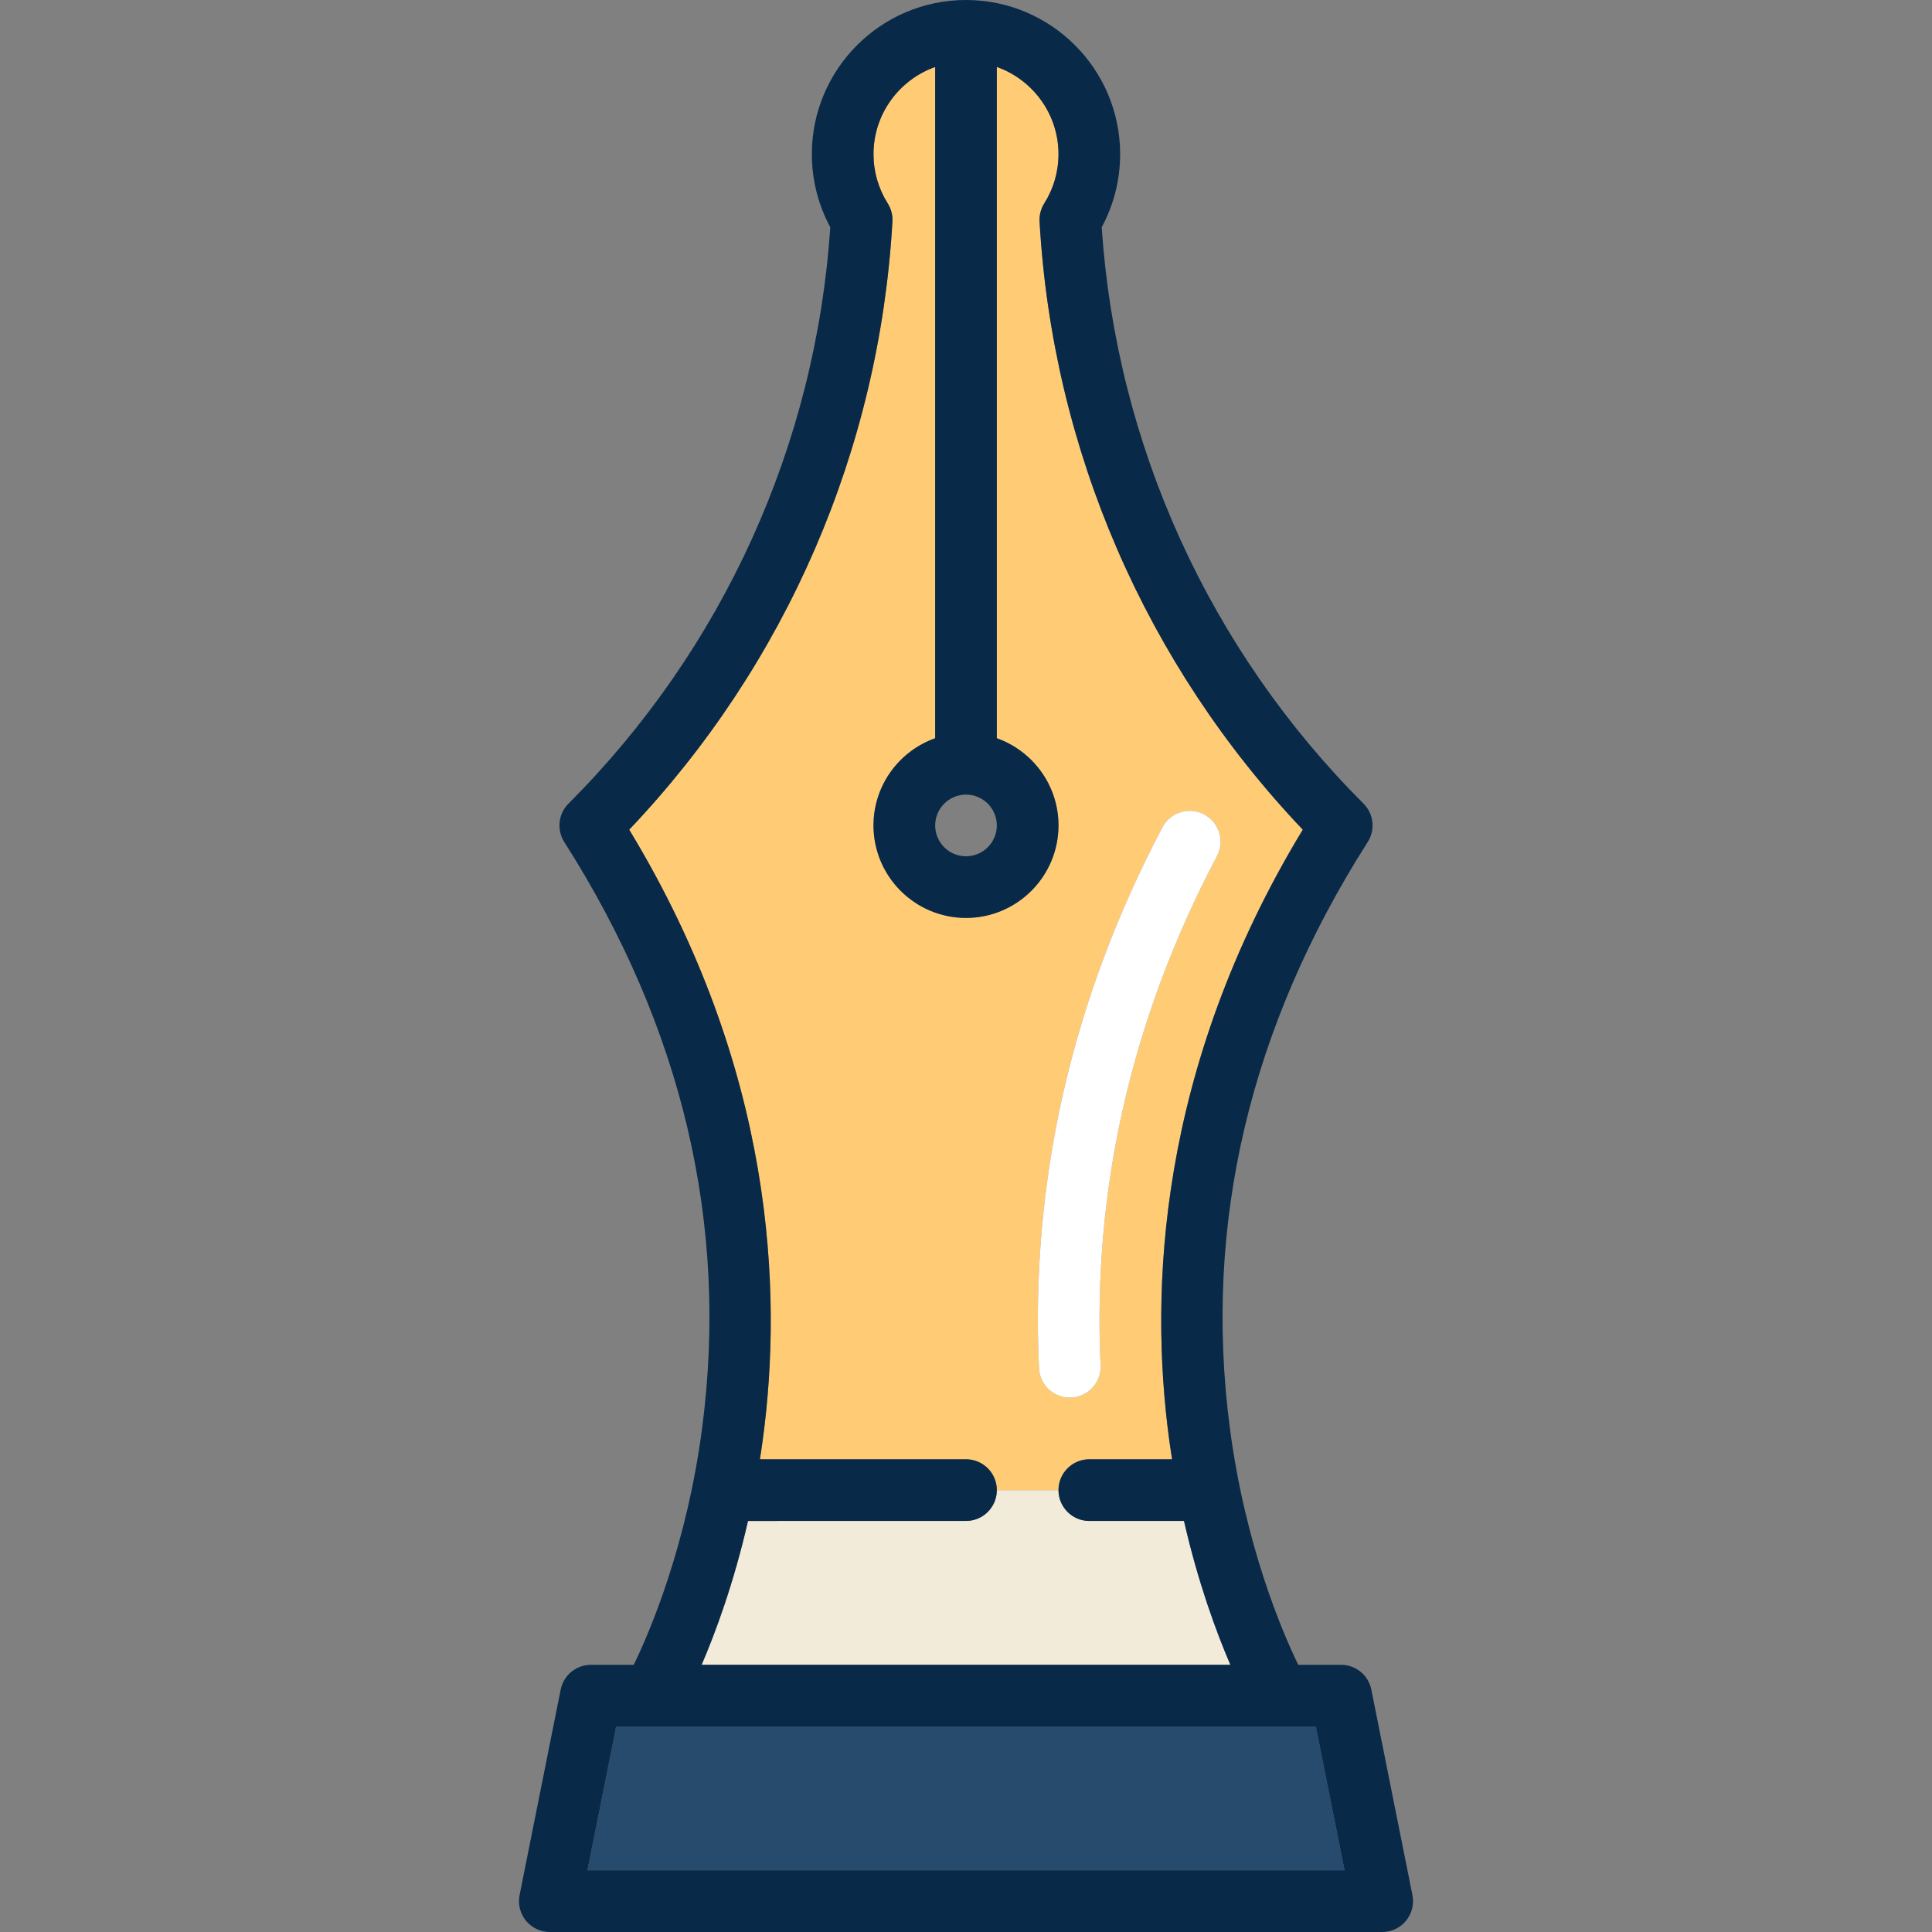
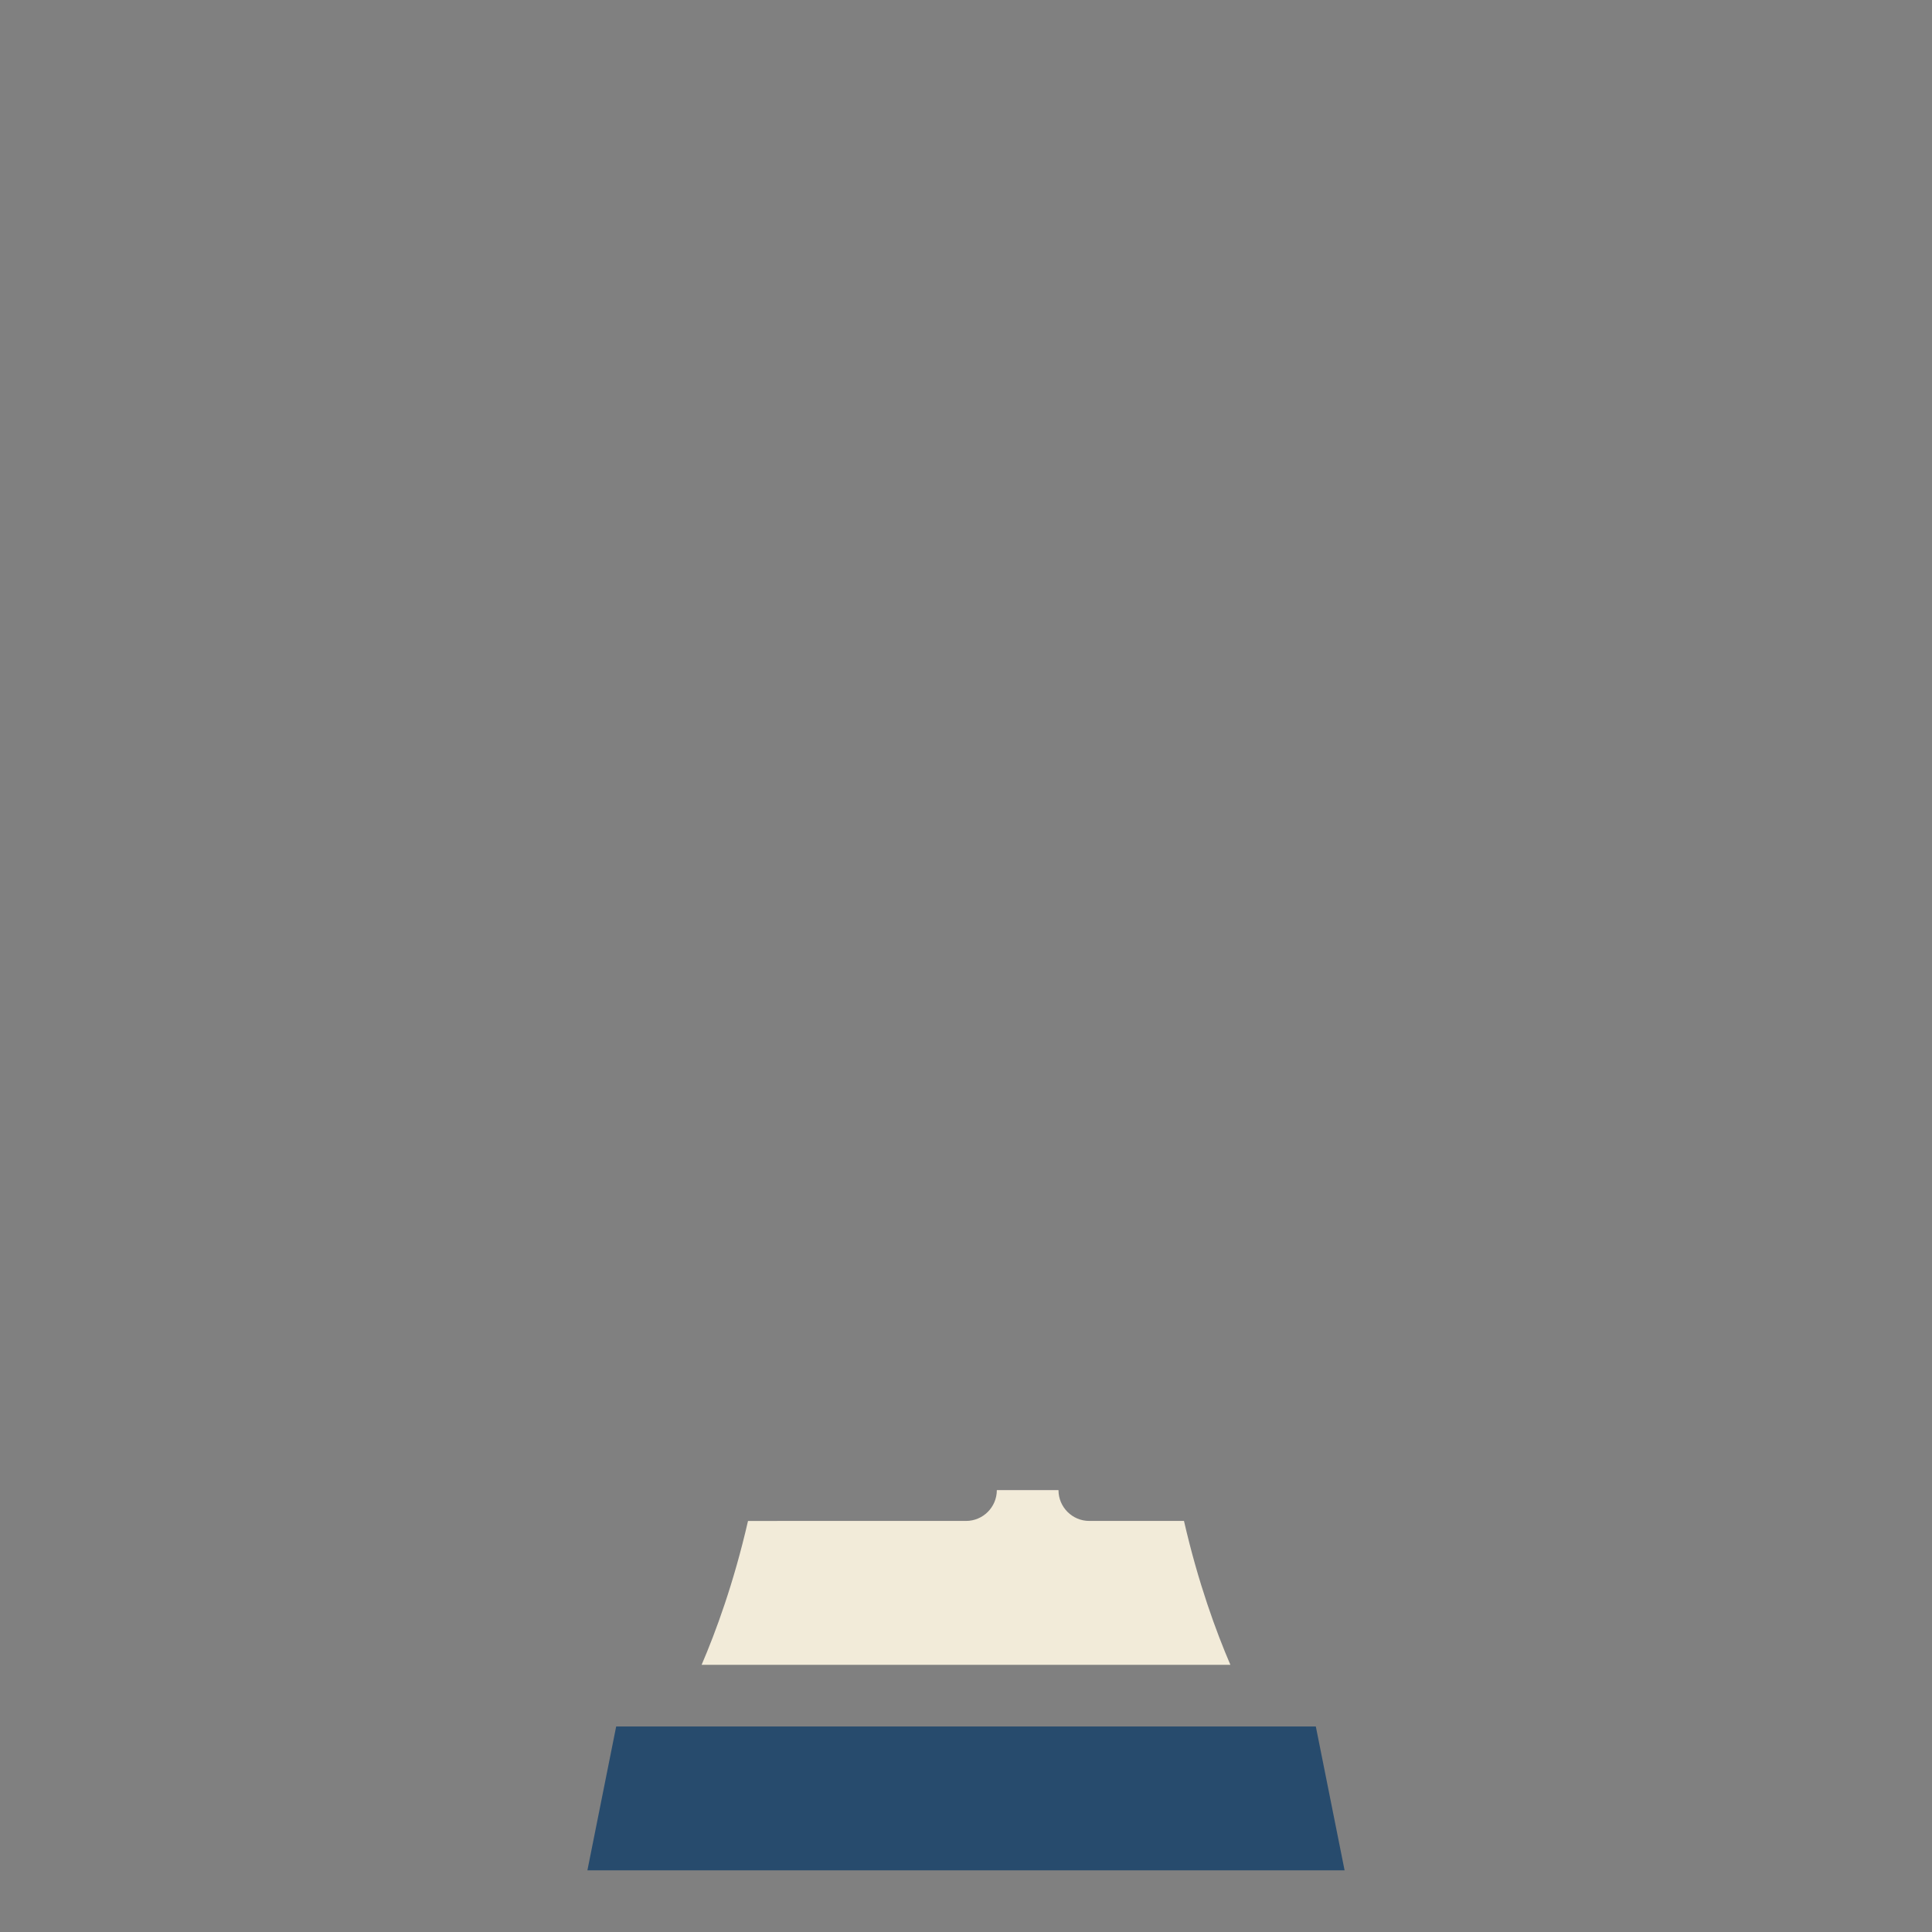
<svg xmlns="http://www.w3.org/2000/svg" height="800px" width="800px" version="1.1" id="Capa_1" viewBox="0 0 470 470" xml:space="preserve">
  <rect x="0" y="0" width="470" height="470" fill="#808080" stroke="none" />
  <g>
    <path style="fill:#F2EBD9;" d="M299.319,405.003c-3.427-7.974-7.834-19.92-11.289-35.002H265c-4.142,0-7.5-3.357-7.5-7.499h-15   c0,4.141-3.358,7.499-7.499,7.499l-53.031,0.002c-3.455,15.081-7.861,27.027-11.288,35H299.319z" />
-     <path style="fill:#FFCC75;" d="M257.5,362.501c0-4.143,3.358-7.5,7.5-7.5h20.138c-0.258-1.64-0.507-3.296-0.734-4.988   c-4.78-35.617-2.842-89.829,32.526-148.179c-38.189-40.176-60.872-92.472-64.033-147.928c-0.089-1.56,0.311-3.107,1.145-4.429   c2.262-3.586,3.458-7.728,3.458-11.978c0-9.777-6.271-18.114-15-21.21v163.305c8.729,3.096,15,11.433,15,21.21   c0,12.406-10.093,22.5-22.5,22.5s-22.5-10.094-22.5-22.5c0-9.777,6.271-18.114,15-21.21V16.29c-8.729,3.096-15,11.433-15,21.21   c0,4.25,1.196,8.392,3.458,11.978c0.833,1.321,1.233,2.869,1.145,4.429c-3.161,55.456-25.843,107.752-64.033,147.928   c35.368,58.35,37.306,112.562,32.526,148.179c-0.227,1.693-0.476,3.35-0.734,4.99L235,355.001c4.143,0,7.5,3.357,7.5,7.5H257.5z    M252.762,332.848c-2.135-45.482,7.969-89.755,30.03-131.588c1.932-3.663,6.471-5.065,10.132-3.135   c3.664,1.932,5.068,6.469,3.135,10.133c-20.795,39.433-30.322,81.114-28.314,123.887c0.194,4.138-3.002,7.649-7.14,7.844   c-0.12,0.005-0.239,0.008-0.357,0.008C256.267,339.996,252.95,336.865,252.762,332.848z" />
    <path style="fill:#274B6D;" d="M158.758,420.003c-0.03,0-8.86,0-8.86,0l-7,34.997h184.203l-7-34.997H158.758z" />
-     <path style="fill:#082947;" d="M343.604,461.029l-10-49.997c-0.701-3.506-3.779-6.029-7.354-6.029h-10.427   c-3.949-8.147-12.891-29.02-16.639-57.637c-6.479-49.473,4.806-97.427,33.541-142.532c1.89-2.966,1.465-6.846-1.022-9.333   c-37.57-37.568-60.135-87.286-63.692-140.216c2.943-5.452,4.488-11.55,4.488-17.785C272.5,16.822,255.678,0,235,0   s-37.5,16.822-37.5,37.5c0,6.235,1.545,12.333,4.488,17.785c-3.557,52.93-26.122,102.647-63.692,140.216   c-2.487,2.487-2.912,6.367-1.022,9.333c28.735,45.105,40.02,93.06,33.541,142.532c-3.749,28.623-12.693,49.497-16.638,57.637   H143.75c-3.575,0-6.653,2.523-7.354,6.029l-10,49.997c-0.44,2.203,0.13,4.488,1.554,6.226c1.425,1.737,3.553,2.745,5.8,2.745h202.5   c2.247,0,4.375-1.008,5.8-2.745C343.475,465.518,344.045,463.232,343.604,461.029z M142.898,455l7-34.997h8.829   c0.03,0,161.374,0,161.374,0l7,34.997H142.898z M181.969,370.003L235,370.001c4.142,0,7.499-3.358,7.499-7.499   c0-4.144-3.358-7.501-7.5-7.501l-50.138,0.002c0.258-1.641,0.507-3.297,0.734-4.99c4.78-35.617,2.842-89.829-32.526-148.179   c38.189-40.176,60.872-92.472,64.033-147.928c0.089-1.56-0.311-3.107-1.145-4.429c-2.262-3.586-3.458-7.728-3.458-11.978   c0-9.777,6.271-18.114,15-21.21v163.305c-8.729,3.096-15,11.433-15,21.21c0,12.406,10.093,22.5,22.5,22.5s22.5-10.094,22.5-22.5   c0-9.777-6.271-18.114-15-21.21V16.29c8.729,3.096,15,11.433,15,21.21c0,4.25-1.196,8.392-3.458,11.978   c-0.833,1.321-1.233,2.869-1.145,4.429c3.161,55.456,25.843,107.752,64.033,147.928c-35.368,58.35-37.306,112.562-32.526,148.179   c0.227,1.692,0.476,3.349,0.734,4.988H265c-4.142,0-7.5,3.357-7.5,7.5c0,4.143,3.358,7.5,7.5,7.5h23.03   c3.455,15.082,7.861,27.028,11.289,35.002H170.681C174.108,397.03,178.515,385.084,181.969,370.003z M235,193.305   c4.136,0,7.5,3.364,7.5,7.5s-3.364,7.5-7.5,7.5s-7.5-3.364-7.5-7.5S230.864,193.305,235,193.305z" />
-     <path style="fill:#FFFFFF;" d="M260.605,339.988c4.138-0.194,7.334-3.706,7.14-7.844c-2.007-42.772,7.519-84.454,28.314-123.887   c1.933-3.664,0.529-8.201-3.135-10.133c-3.662-1.931-8.2-0.528-10.132,3.135c-22.062,41.833-32.165,86.105-30.03,131.588   c0.188,4.018,3.505,7.148,7.486,7.148C260.366,339.996,260.485,339.993,260.605,339.988z" />
  </g>
</svg>